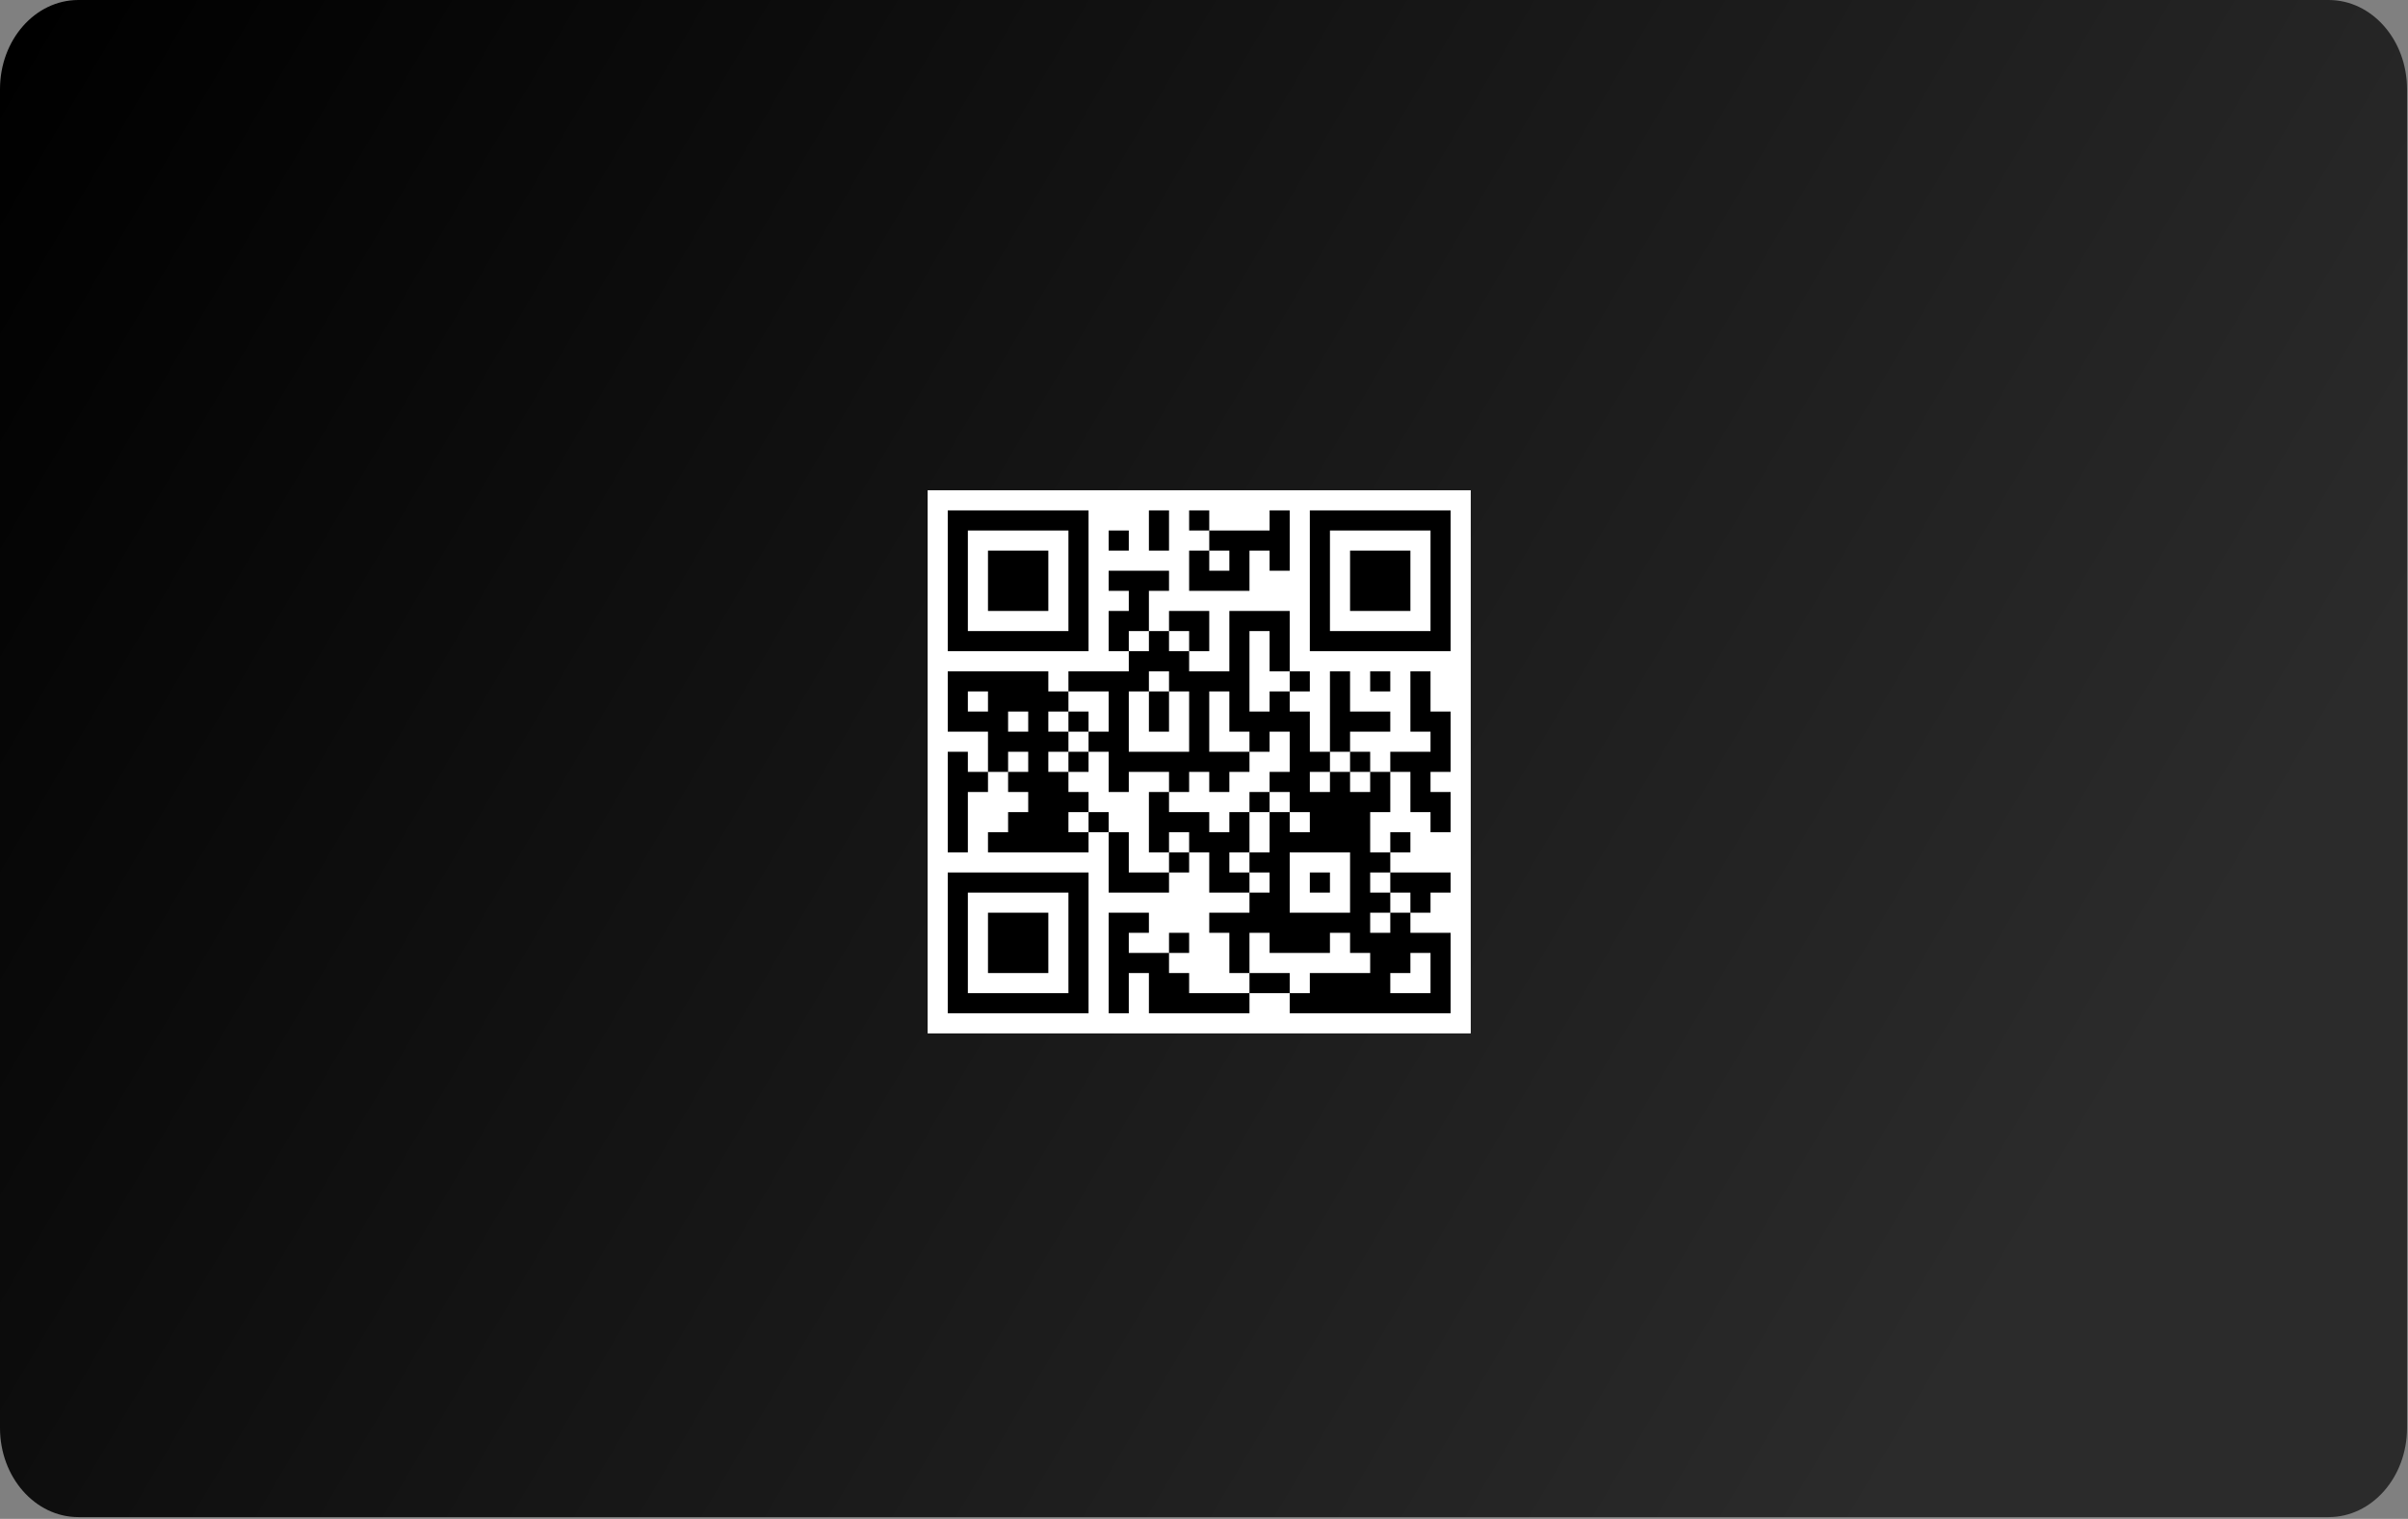
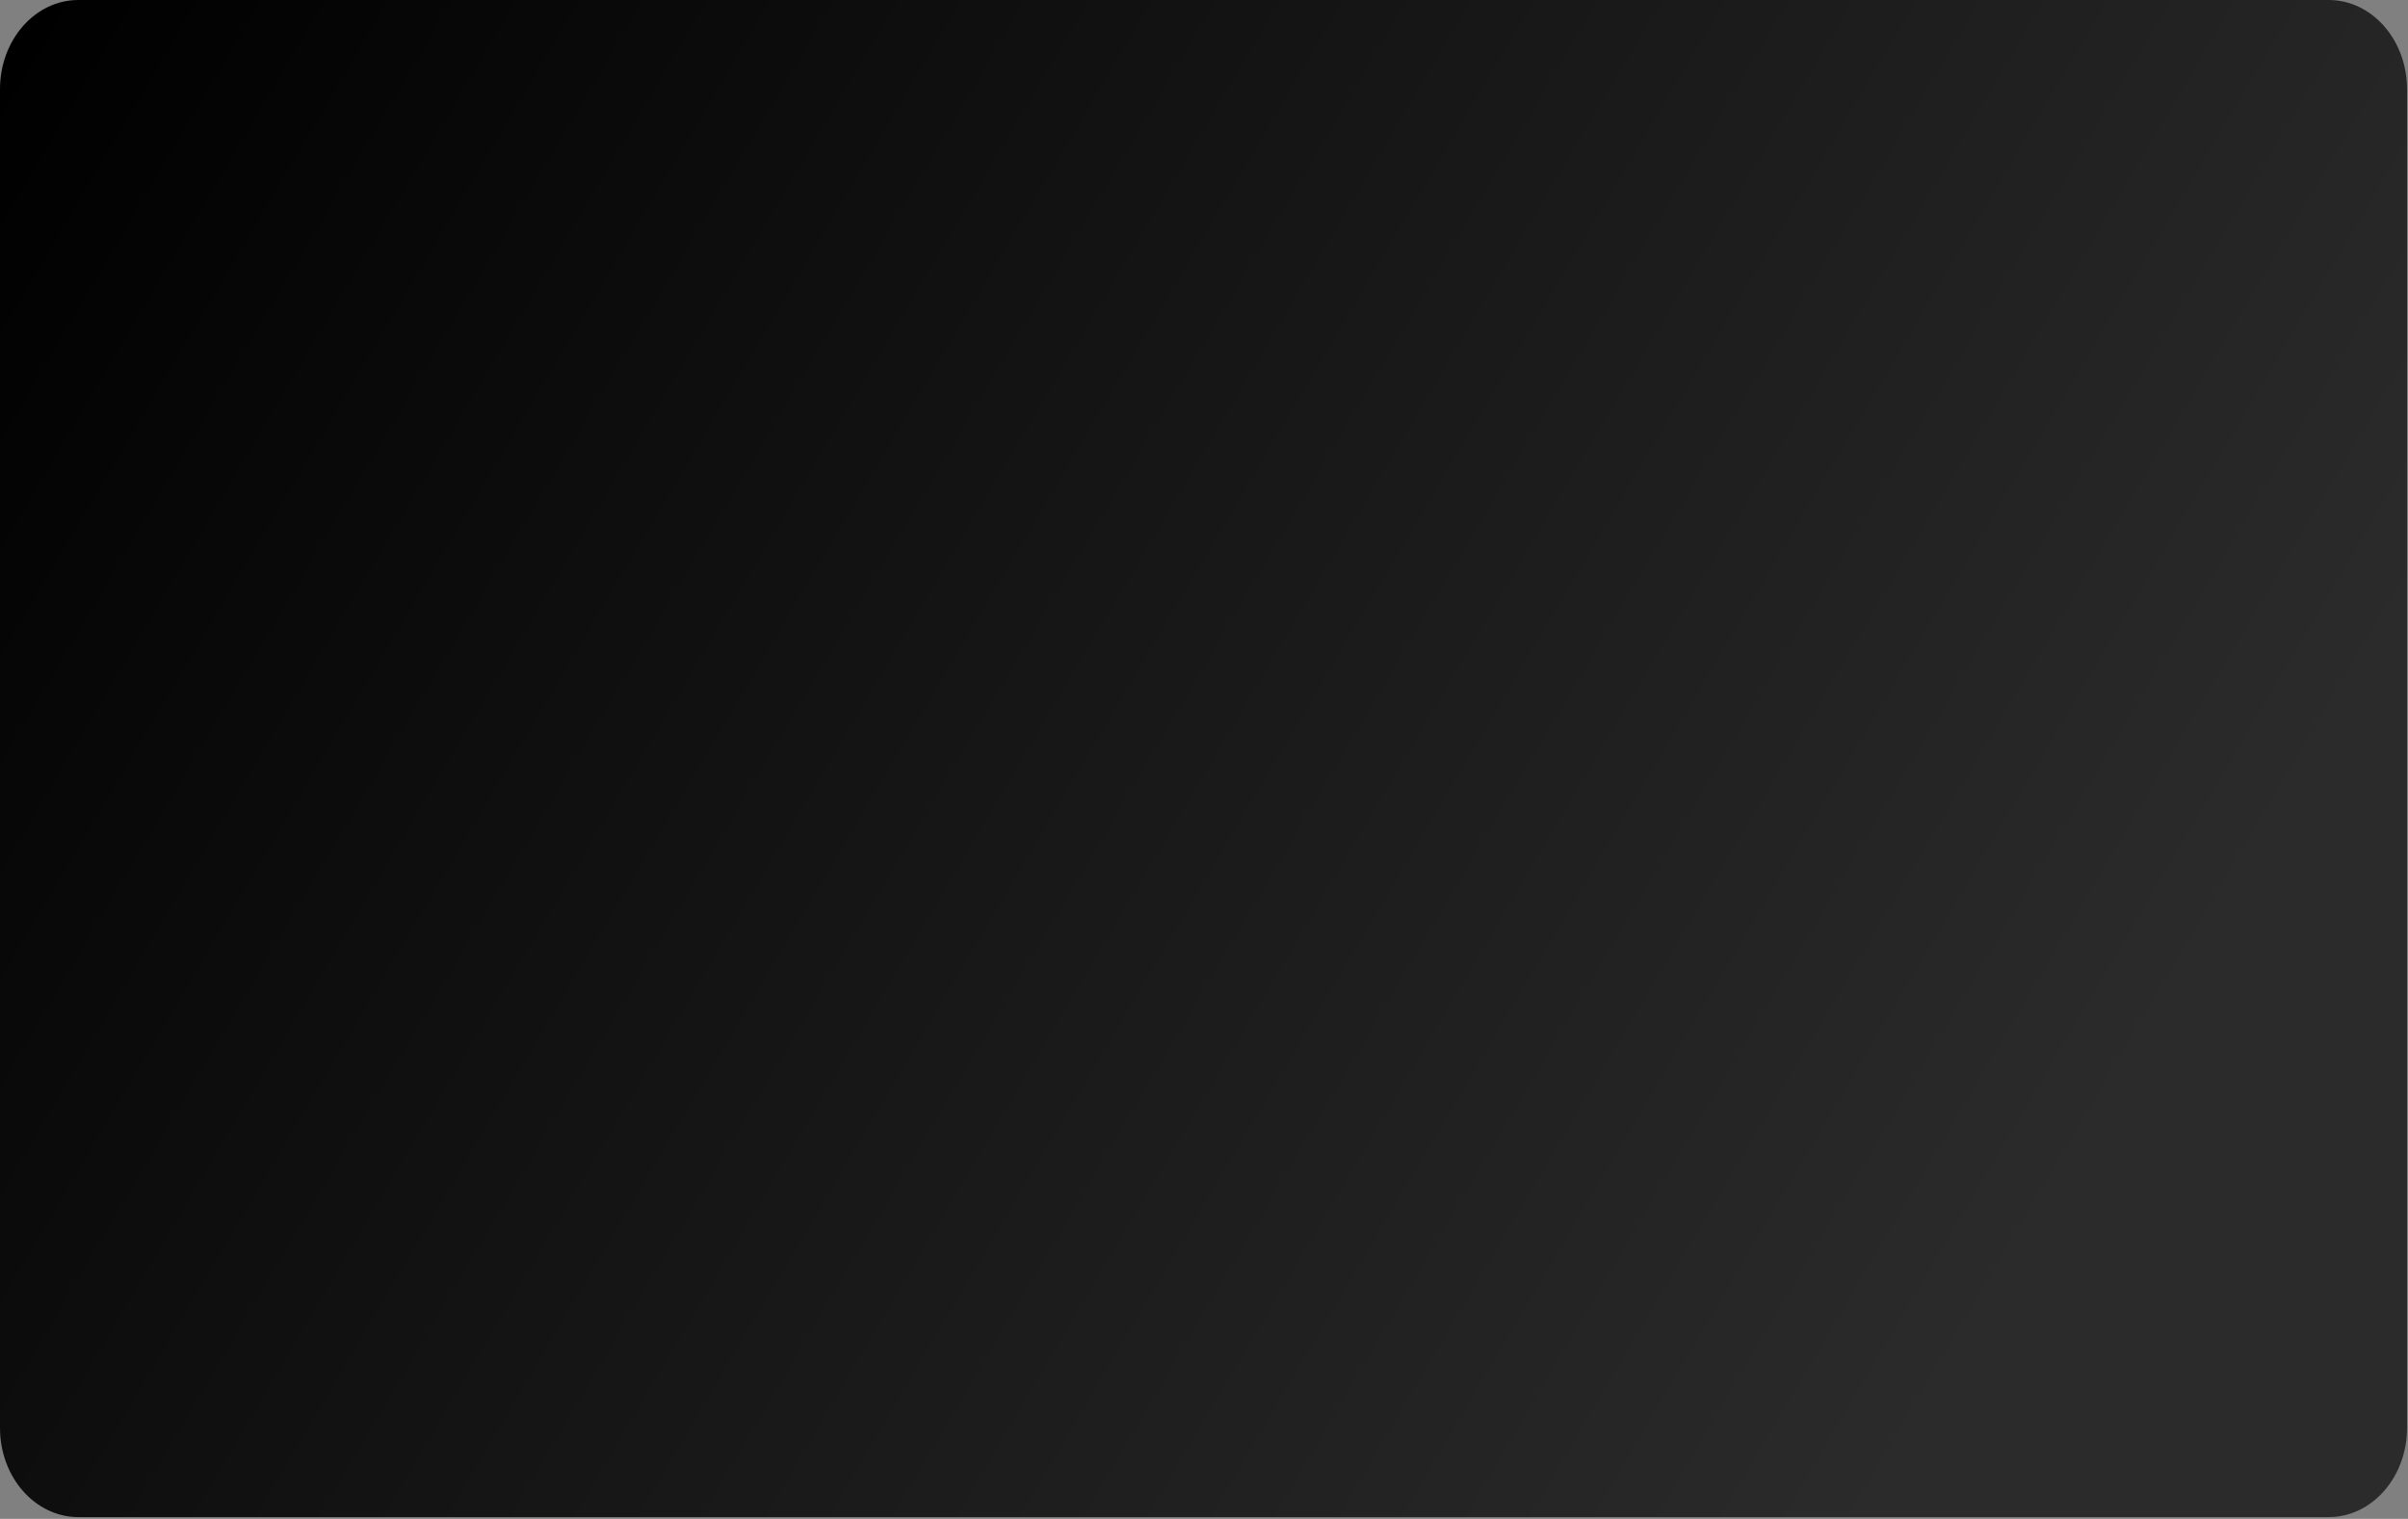
<svg xmlns="http://www.w3.org/2000/svg" width="501" height="316" viewBox="0 0 501 316" fill="none">
  <rect x="0" y="0" width="501" height="316" fill="#808080" stroke="none" />
  <path d="M484.489 0H16.309C7.302 0 0 8.304 0 18.548V297.089C0 307.333 7.302 315.637 16.309 315.637H484.489C493.497 315.637 500.799 307.333 500.799 297.089V18.548C500.799 8.304 493.497 0 484.489 0Z" fill="url(#paint0_linear_391_18)" />
-   <path d="M306 102H193V215H306V102Z" fill="white" />
-   <path d="M197.185 106.185H201.37V110.37H197.185V106.185ZM201.37 106.185H205.556V110.37H201.37V106.185ZM205.556 106.185H209.741V110.37H205.556V106.185ZM209.741 106.185H213.926V110.37H209.741V106.185ZM213.926 106.185H218.111V110.37H213.926V106.185ZM218.111 106.185H222.296V110.37H218.111V106.185ZM222.296 106.185H226.481V110.37H222.296V106.185ZM239.037 106.185H243.222V110.37H239.037V106.185ZM247.407 106.185H251.593V110.37H247.407V106.185ZM264.148 106.185H268.333V110.37H264.148V106.185ZM272.519 106.185H276.704V110.37H272.519V106.185ZM276.704 106.185H280.889V110.37H276.704V106.185ZM280.889 106.185H285.074V110.37H280.889V106.185ZM285.074 106.185H289.259V110.37H285.074V106.185ZM289.259 106.185H293.444V110.37H289.259V106.185ZM293.444 106.185H297.63V110.37H293.444V106.185ZM297.63 106.185H301.815V110.37H297.63V106.185ZM197.185 110.37H201.37V114.556H197.185V110.37ZM222.296 110.37H226.481V114.556H222.296V110.37ZM230.667 110.37H234.852V114.556H230.667V110.37ZM239.037 110.37H243.222V114.556H239.037V110.37ZM251.593 110.37H255.778V114.556H251.593V110.37ZM255.778 110.37H259.963V114.556H255.778V110.37ZM259.963 110.37H264.148V114.556H259.963V110.37ZM264.148 110.37H268.333V114.556H264.148V110.37ZM272.519 110.37H276.704V114.556H272.519V110.37ZM297.63 110.37H301.815V114.556H297.63V110.37ZM197.185 114.556H201.37V118.741H197.185V114.556ZM205.556 114.556H209.741V118.741H205.556V114.556ZM209.741 114.556H213.926V118.741H209.741V114.556ZM213.926 114.556H218.111V118.741H213.926V114.556ZM222.296 114.556H226.481V118.741H222.296V114.556ZM247.407 114.556H251.593V118.741H247.407V114.556ZM255.778 114.556H259.963V118.741H255.778V114.556ZM264.148 114.556H268.333V118.741H264.148V114.556ZM272.519 114.556H276.704V118.741H272.519V114.556ZM280.889 114.556H285.074V118.741H280.889V114.556ZM285.074 114.556H289.259V118.741H285.074V114.556ZM289.259 114.556H293.444V118.741H289.259V114.556ZM297.63 114.556H301.815V118.741H297.63V114.556ZM197.185 118.741H201.37V122.926H197.185V118.741ZM205.556 118.741H209.741V122.926H205.556V118.741ZM209.741 118.741H213.926V122.926H209.741V118.741ZM213.926 118.741H218.111V122.926H213.926V118.741ZM222.296 118.741H226.481V122.926H222.296V118.741ZM230.667 118.741H234.852V122.926H230.667V118.741ZM234.852 118.741H239.037V122.926H234.852V118.741ZM239.037 118.741H243.222V122.926H239.037V118.741ZM247.407 118.741H251.593V122.926H247.407V118.741ZM251.593 118.741H255.778V122.926H251.593V118.741ZM255.778 118.741H259.963V122.926H255.778V118.741ZM272.519 118.741H276.704V122.926H272.519V118.741ZM280.889 118.741H285.074V122.926H280.889V118.741ZM285.074 118.741H289.259V122.926H285.074V118.741ZM289.259 118.741H293.444V122.926H289.259V118.741ZM297.63 118.741H301.815V122.926H297.63V118.741ZM197.185 122.926H201.37V127.111H197.185V122.926ZM205.556 122.926H209.741V127.111H205.556V122.926ZM209.741 122.926H213.926V127.111H209.741V122.926ZM213.926 122.926H218.111V127.111H213.926V122.926ZM222.296 122.926H226.481V127.111H222.296V122.926ZM234.852 122.926H239.037V127.111H234.852V122.926ZM272.519 122.926H276.704V127.111H272.519V122.926ZM280.889 122.926H285.074V127.111H280.889V122.926ZM285.074 122.926H289.259V127.111H285.074V122.926ZM289.259 122.926H293.444V127.111H289.259V122.926ZM297.63 122.926H301.815V127.111H297.63V122.926ZM197.185 127.111H201.37V131.296H197.185V127.111ZM222.296 127.111H226.481V131.296H222.296V127.111ZM230.667 127.111H234.852V131.296H230.667V127.111ZM234.852 127.111H239.037V131.296H234.852V127.111ZM243.222 127.111H247.407V131.296H243.222V127.111ZM247.407 127.111H251.593V131.296H247.407V127.111ZM255.778 127.111H259.963V131.296H255.778V127.111ZM259.963 127.111H264.148V131.296H259.963V127.111ZM264.148 127.111H268.333V131.296H264.148V127.111ZM272.519 127.111H276.704V131.296H272.519V127.111ZM297.63 127.111H301.815V131.296H297.63V127.111ZM197.185 131.296H201.37V135.482H197.185V131.296ZM201.37 131.296H205.556V135.482H201.37V131.296ZM205.556 131.296H209.741V135.482H205.556V131.296ZM209.741 131.296H213.926V135.482H209.741V131.296ZM213.926 131.296H218.111V135.482H213.926V131.296ZM218.111 131.296H222.296V135.482H218.111V131.296ZM222.296 131.296H226.481V135.482H222.296V131.296ZM230.667 131.296H234.852V135.482H230.667V131.296ZM239.037 131.296H243.222V135.482H239.037V131.296ZM247.407 131.296H251.593V135.482H247.407V131.296ZM255.778 131.296H259.963V135.482H255.778V131.296ZM264.148 131.296H268.333V135.482H264.148V131.296ZM272.519 131.296H276.704V135.482H272.519V131.296ZM276.704 131.296H280.889V135.482H276.704V131.296ZM280.889 131.296H285.074V135.482H280.889V131.296ZM285.074 131.296H289.259V135.482H285.074V131.296ZM289.259 131.296H293.444V135.482H289.259V131.296ZM293.444 131.296H297.63V135.482H293.444V131.296ZM297.63 131.296H301.815V135.482H297.63V131.296ZM234.852 135.482H239.037V139.667H234.852V135.482ZM239.037 135.482H243.222V139.667H239.037V135.482ZM243.222 135.482H247.407V139.667H243.222V135.482ZM255.778 135.482H259.963V139.667H255.778V135.482ZM264.148 135.482H268.333V139.667H264.148V135.482ZM197.185 139.667H201.37V143.852H197.185V139.667ZM201.37 139.667H205.556V143.852H201.37V139.667ZM205.556 139.667H209.741V143.852H205.556V139.667ZM209.741 139.667H213.926V143.852H209.741V139.667ZM213.926 139.667H218.111V143.852H213.926V139.667ZM222.296 139.667H226.481V143.852H222.296V139.667ZM226.481 139.667H230.667V143.852H226.481V139.667ZM230.667 139.667H234.852V143.852H230.667V139.667ZM234.852 139.667H239.037V143.852H234.852V139.667ZM243.222 139.667H247.407V143.852H243.222V139.667ZM247.407 139.667H251.593V143.852H247.407V139.667ZM251.593 139.667H255.778V143.852H251.593V139.667ZM255.778 139.667H259.963V143.852H255.778V139.667ZM268.333 139.667H272.519V143.852H268.333V139.667ZM276.704 139.667H280.889V143.852H276.704V139.667ZM285.074 139.667H289.259V143.852H285.074V139.667ZM293.444 139.667H297.63V143.852H293.444V139.667ZM197.185 143.852H201.37V148.037H197.185V143.852ZM205.556 143.852H209.741V148.037H205.556V143.852ZM209.741 143.852H213.926V148.037H209.741V143.852ZM213.926 143.852H218.111V148.037H213.926V143.852ZM218.111 143.852H222.296V148.037H218.111V143.852ZM230.667 143.852H234.852V148.037H230.667V143.852ZM239.037 143.852H243.222V148.037H239.037V143.852ZM247.407 143.852H251.593V148.037H247.407V143.852ZM255.778 143.852H259.963V148.037H255.778V143.852ZM264.148 143.852H268.333V148.037H264.148V143.852ZM276.704 143.852H280.889V148.037H276.704V143.852ZM293.444 143.852H297.63V148.037H293.444V143.852ZM197.185 148.037H201.37V152.222H197.185V148.037ZM201.37 148.037H205.556V152.222H201.37V148.037ZM205.556 148.037H209.741V152.222H205.556V148.037ZM213.926 148.037H218.111V152.222H213.926V148.037ZM222.296 148.037H226.481V152.222H222.296V148.037ZM230.667 148.037H234.852V152.222H230.667V148.037ZM239.037 148.037H243.222V152.222H239.037V148.037ZM247.407 148.037H251.593V152.222H247.407V148.037ZM255.778 148.037H259.963V152.222H255.778V148.037ZM259.963 148.037H264.148V152.222H259.963V148.037ZM264.148 148.037H268.333V152.222H264.148V148.037ZM268.333 148.037H272.519V152.222H268.333V148.037ZM276.704 148.037H280.889V152.222H276.704V148.037ZM280.889 148.037H285.074V152.222H280.889V148.037ZM285.074 148.037H289.259V152.222H285.074V148.037ZM293.444 148.037H297.63V152.222H293.444V148.037ZM297.63 148.037H301.815V152.222H297.63V148.037ZM205.556 152.222H209.741V156.408H205.556V152.222ZM209.741 152.222H213.926V156.408H209.741V152.222ZM213.926 152.222H218.111V156.408H213.926V152.222ZM218.111 152.222H222.296V156.408H218.111V152.222ZM226.481 152.222H230.667V156.408H226.481V152.222ZM230.667 152.222H234.852V156.408H230.667V152.222ZM247.407 152.222H251.593V156.408H247.407V152.222ZM259.963 152.222H264.148V156.408H259.963V152.222ZM268.333 152.222H272.519V156.408H268.333V152.222ZM276.704 152.222H280.889V156.408H276.704V152.222ZM297.63 152.222H301.815V156.408H297.63V152.222ZM197.185 156.408H201.37V160.593H197.185V156.408ZM205.556 156.408H209.741V160.593H205.556V156.408ZM213.926 156.408H218.111V160.593H213.926V156.408ZM222.296 156.408H226.481V160.593H222.296V156.408ZM230.667 156.408H234.852V160.593H230.667V156.408ZM234.852 156.408H239.037V160.593H234.852V156.408ZM239.037 156.408H243.222V160.593H239.037V156.408ZM243.222 156.408H247.407V160.593H243.222V156.408ZM247.407 156.408H251.593V160.593H247.407V156.408ZM251.593 156.408H255.778V160.593H251.593V156.408ZM255.778 156.408H259.963V160.593H255.778V156.408ZM268.333 156.408H272.519V160.593H268.333V156.408ZM272.519 156.408H276.704V160.593H272.519V156.408ZM280.889 156.408H285.074V160.593H280.889V156.408ZM289.259 156.408H293.444V160.593H289.259V156.408ZM293.444 156.408H297.63V160.593H293.444V156.408ZM297.63 156.408H301.815V160.593H297.63V156.408ZM197.185 160.593H201.37V164.778H197.185V160.593ZM201.37 160.593H205.556V164.778H201.37V160.593ZM209.741 160.593H213.926V164.778H209.741V160.593ZM213.926 160.593H218.111V164.778H213.926V160.593ZM218.111 160.593H222.296V164.778H218.111V160.593ZM230.667 160.593H234.852V164.778H230.667V160.593ZM243.222 160.593H247.407V164.778H243.222V160.593ZM251.593 160.593H255.778V164.778H251.593V160.593ZM264.148 160.593H268.333V164.778H264.148V160.593ZM268.333 160.593H272.519V164.778H268.333V160.593ZM276.704 160.593H280.889V164.778H276.704V160.593ZM285.074 160.593H289.259V164.778H285.074V160.593ZM293.444 160.593H297.63V164.778H293.444V160.593ZM197.185 164.778H201.37V168.963H197.185V164.778ZM213.926 164.778H218.111V168.963H213.926V164.778ZM218.111 164.778H222.296V168.963H218.111V164.778ZM222.296 164.778H226.481V168.963H222.296V164.778ZM239.037 164.778H243.222V168.963H239.037V164.778ZM259.963 164.778H264.148V168.963H259.963V164.778ZM268.333 164.778H272.519V168.963H268.333V164.778ZM272.519 164.778H276.704V168.963H272.519V164.778ZM276.704 164.778H280.889V168.963H276.704V164.778ZM280.889 164.778H285.074V168.963H280.889V164.778ZM285.074 164.778H289.259V168.963H285.074V164.778ZM293.444 164.778H297.63V168.963H293.444V164.778ZM297.63 164.778H301.815V168.963H297.63V164.778ZM197.185 168.963H201.37V173.148H197.185V168.963ZM209.741 168.963H213.926V173.148H209.741V168.963ZM213.926 168.963H218.111V173.148H213.926V168.963ZM218.111 168.963H222.296V173.148H218.111V168.963ZM226.481 168.963H230.667V173.148H226.481V168.963ZM239.037 168.963H243.222V173.148H239.037V168.963ZM243.222 168.963H247.407V173.148H243.222V168.963ZM247.407 168.963H251.593V173.148H247.407V168.963ZM255.778 168.963H259.963V173.148H255.778V168.963ZM264.148 168.963H268.333V173.148H264.148V168.963ZM272.519 168.963H276.704V173.148H272.519V168.963ZM276.704 168.963H280.889V173.148H276.704V168.963ZM280.889 168.963H285.074V173.148H280.889V168.963ZM297.63 168.963H301.815V173.148H297.63V168.963ZM197.185 173.148H201.37V177.333H197.185V173.148ZM205.556 173.148H209.741V177.333H205.556V173.148ZM209.741 173.148H213.926V177.333H209.741V173.148ZM213.926 173.148H218.111V177.333H213.926V173.148ZM218.111 173.148H222.296V177.333H218.111V173.148ZM222.296 173.148H226.481V177.333H222.296V173.148ZM230.667 173.148H234.852V177.333H230.667V173.148ZM239.037 173.148H243.222V177.333H239.037V173.148ZM247.407 173.148H251.593V177.333H247.407V173.148ZM251.593 173.148H255.778V177.333H251.593V173.148ZM255.778 173.148H259.963V177.333H255.778V173.148ZM264.148 173.148H268.333V177.333H264.148V173.148ZM268.333 173.148H272.519V177.333H268.333V173.148ZM272.519 173.148H276.704V177.333H272.519V173.148ZM276.704 173.148H280.889V177.333H276.704V173.148ZM280.889 173.148H285.074V177.333H280.889V173.148ZM289.259 173.148H293.444V177.333H289.259V173.148ZM230.667 177.333H234.852V181.519H230.667V177.333ZM243.222 177.333H247.407V181.519H243.222V177.333ZM251.593 177.333H255.778V181.519H251.593V177.333ZM259.963 177.333H264.148V181.519H259.963V177.333ZM264.148 177.333H268.333V181.519H264.148V177.333ZM280.889 177.333H285.074V181.519H280.889V177.333ZM285.074 177.333H289.259V181.519H285.074V177.333ZM197.185 181.519H201.37V185.704H197.185V181.519ZM201.37 181.519H205.556V185.704H201.37V181.519ZM205.556 181.519H209.741V185.704H205.556V181.519ZM209.741 181.519H213.926V185.704H209.741V181.519ZM213.926 181.519H218.111V185.704H213.926V181.519ZM218.111 181.519H222.296V185.704H218.111V181.519ZM222.296 181.519H226.481V185.704H222.296V181.519ZM230.667 181.519H234.852V185.704H230.667V181.519ZM234.852 181.519H239.037V185.704H234.852V181.519ZM239.037 181.519H243.222V185.704H239.037V181.519ZM251.593 181.519H255.778V185.704H251.593V181.519ZM255.778 181.519H259.963V185.704H255.778V181.519ZM264.148 181.519H268.333V185.704H264.148V181.519ZM272.519 181.519H276.704V185.704H272.519V181.519ZM280.889 181.519H285.074V185.704H280.889V181.519ZM289.259 181.519H293.444V185.704H289.259V181.519ZM293.444 181.519H297.63V185.704H293.444V181.519ZM297.63 181.519H301.815V185.704H297.63V181.519ZM197.185 185.704H201.37V189.889H197.185V185.704ZM222.296 185.704H226.481V189.889H222.296V185.704ZM259.963 185.704H264.148V189.889H259.963V185.704ZM264.148 185.704H268.333V189.889H264.148V185.704ZM280.889 185.704H285.074V189.889H280.889V185.704ZM285.074 185.704H289.259V189.889H285.074V185.704ZM293.444 185.704H297.63V189.889H293.444V185.704ZM197.185 189.889H201.37V194.074H197.185V189.889ZM205.556 189.889H209.741V194.074H205.556V189.889ZM209.741 189.889H213.926V194.074H209.741V189.889ZM213.926 189.889H218.111V194.074H213.926V189.889ZM222.296 189.889H226.481V194.074H222.296V189.889ZM230.667 189.889H234.852V194.074H230.667V189.889ZM234.852 189.889H239.037V194.074H234.852V189.889ZM251.593 189.889H255.778V194.074H251.593V189.889ZM255.778 189.889H259.963V194.074H255.778V189.889ZM259.963 189.889H264.148V194.074H259.963V189.889ZM264.148 189.889H268.333V194.074H264.148V189.889ZM268.333 189.889H272.519V194.074H268.333V189.889ZM272.519 189.889H276.704V194.074H272.519V189.889ZM276.704 189.889H280.889V194.074H276.704V189.889ZM280.889 189.889H285.074V194.074H280.889V189.889ZM289.259 189.889H293.444V194.074H289.259V189.889ZM197.185 194.074H201.37V198.259H197.185V194.074ZM205.556 194.074H209.741V198.259H205.556V194.074ZM209.741 194.074H213.926V198.259H209.741V194.074ZM213.926 194.074H218.111V198.259H213.926V194.074ZM222.296 194.074H226.481V198.259H222.296V194.074ZM230.667 194.074H234.852V198.259H230.667V194.074ZM243.222 194.074H247.407V198.259H243.222V194.074ZM255.778 194.074H259.963V198.259H255.778V194.074ZM264.148 194.074H268.333V198.259H264.148V194.074ZM268.333 194.074H272.519V198.259H268.333V194.074ZM272.519 194.074H276.704V198.259H272.519V194.074ZM280.889 194.074H285.074V198.259H280.889V194.074ZM285.074 194.074H289.259V198.259H285.074V194.074ZM289.259 194.074H293.444V198.259H289.259V194.074ZM293.444 194.074H297.63V198.259H293.444V194.074ZM297.63 194.074H301.815V198.259H297.63V194.074ZM197.185 198.259H201.37V202.445H197.185V198.259ZM205.556 198.259H209.741V202.445H205.556V198.259ZM209.741 198.259H213.926V202.445H209.741V198.259ZM213.926 198.259H218.111V202.445H213.926V198.259ZM222.296 198.259H226.481V202.445H222.296V198.259ZM230.667 198.259H234.852V202.445H230.667V198.259ZM234.852 198.259H239.037V202.445H234.852V198.259ZM239.037 198.259H243.222V202.445H239.037V198.259ZM255.778 198.259H259.963V202.445H255.778V198.259ZM285.074 198.259H289.259V202.445H285.074V198.259ZM289.259 198.259H293.444V202.445H289.259V198.259ZM297.63 198.259H301.815V202.445H297.63V198.259ZM197.185 202.445H201.37V206.63H197.185V202.445ZM222.296 202.445H226.481V206.63H222.296V202.445ZM230.667 202.445H234.852V206.63H230.667V202.445ZM239.037 202.445H243.222V206.63H239.037V202.445ZM243.222 202.445H247.407V206.63H243.222V202.445ZM259.963 202.445H264.148V206.63H259.963V202.445ZM264.148 202.445H268.333V206.63H264.148V202.445ZM272.519 202.445H276.704V206.63H272.519V202.445ZM276.704 202.445H280.889V206.63H276.704V202.445ZM280.889 202.445H285.074V206.63H280.889V202.445ZM285.074 202.445H289.259V206.63H285.074V202.445ZM297.63 202.445H301.815V206.63H297.63V202.445ZM197.185 206.63H201.37V210.815H197.185V206.63ZM201.37 206.63H205.556V210.815H201.37V206.63ZM205.556 206.63H209.741V210.815H205.556V206.63ZM209.741 206.63H213.926V210.815H209.741V206.63ZM213.926 206.63H218.111V210.815H213.926V206.63ZM218.111 206.63H222.296V210.815H218.111V206.63ZM222.296 206.63H226.481V210.815H222.296V206.63ZM230.667 206.63H234.852V210.815H230.667V206.63ZM239.037 206.63H243.222V210.815H239.037V206.63ZM243.222 206.63H247.407V210.815H243.222V206.63ZM247.407 206.63H251.593V210.815H247.407V206.63ZM251.593 206.63H255.778V210.815H251.593V206.63ZM255.778 206.63H259.963V210.815H255.778V206.63ZM268.333 206.63H272.519V210.815H268.333V206.63ZM272.519 206.63H276.704V210.815H272.519V206.63ZM276.704 206.63H280.889V210.815H276.704V206.63ZM280.889 206.63H285.074V210.815H280.889V206.63ZM285.074 206.63H289.259V210.815H285.074V206.63ZM289.259 206.63H293.444V210.815H289.259V206.63ZM293.444 206.63H297.63V210.815H293.444V206.63ZM297.63 206.63H301.815V210.815H297.63V206.63Z" fill="black" />
  <defs>
    <linearGradient id="paint0_linear_391_18" x1="6.35468e-06" y1="13.5" x2="511.5" y2="316" gradientUnits="userSpaceOnUse">
      <stop />
      <stop offset="0.825" stop-color="#2B2B2B" />
    </linearGradient>
  </defs>
</svg>